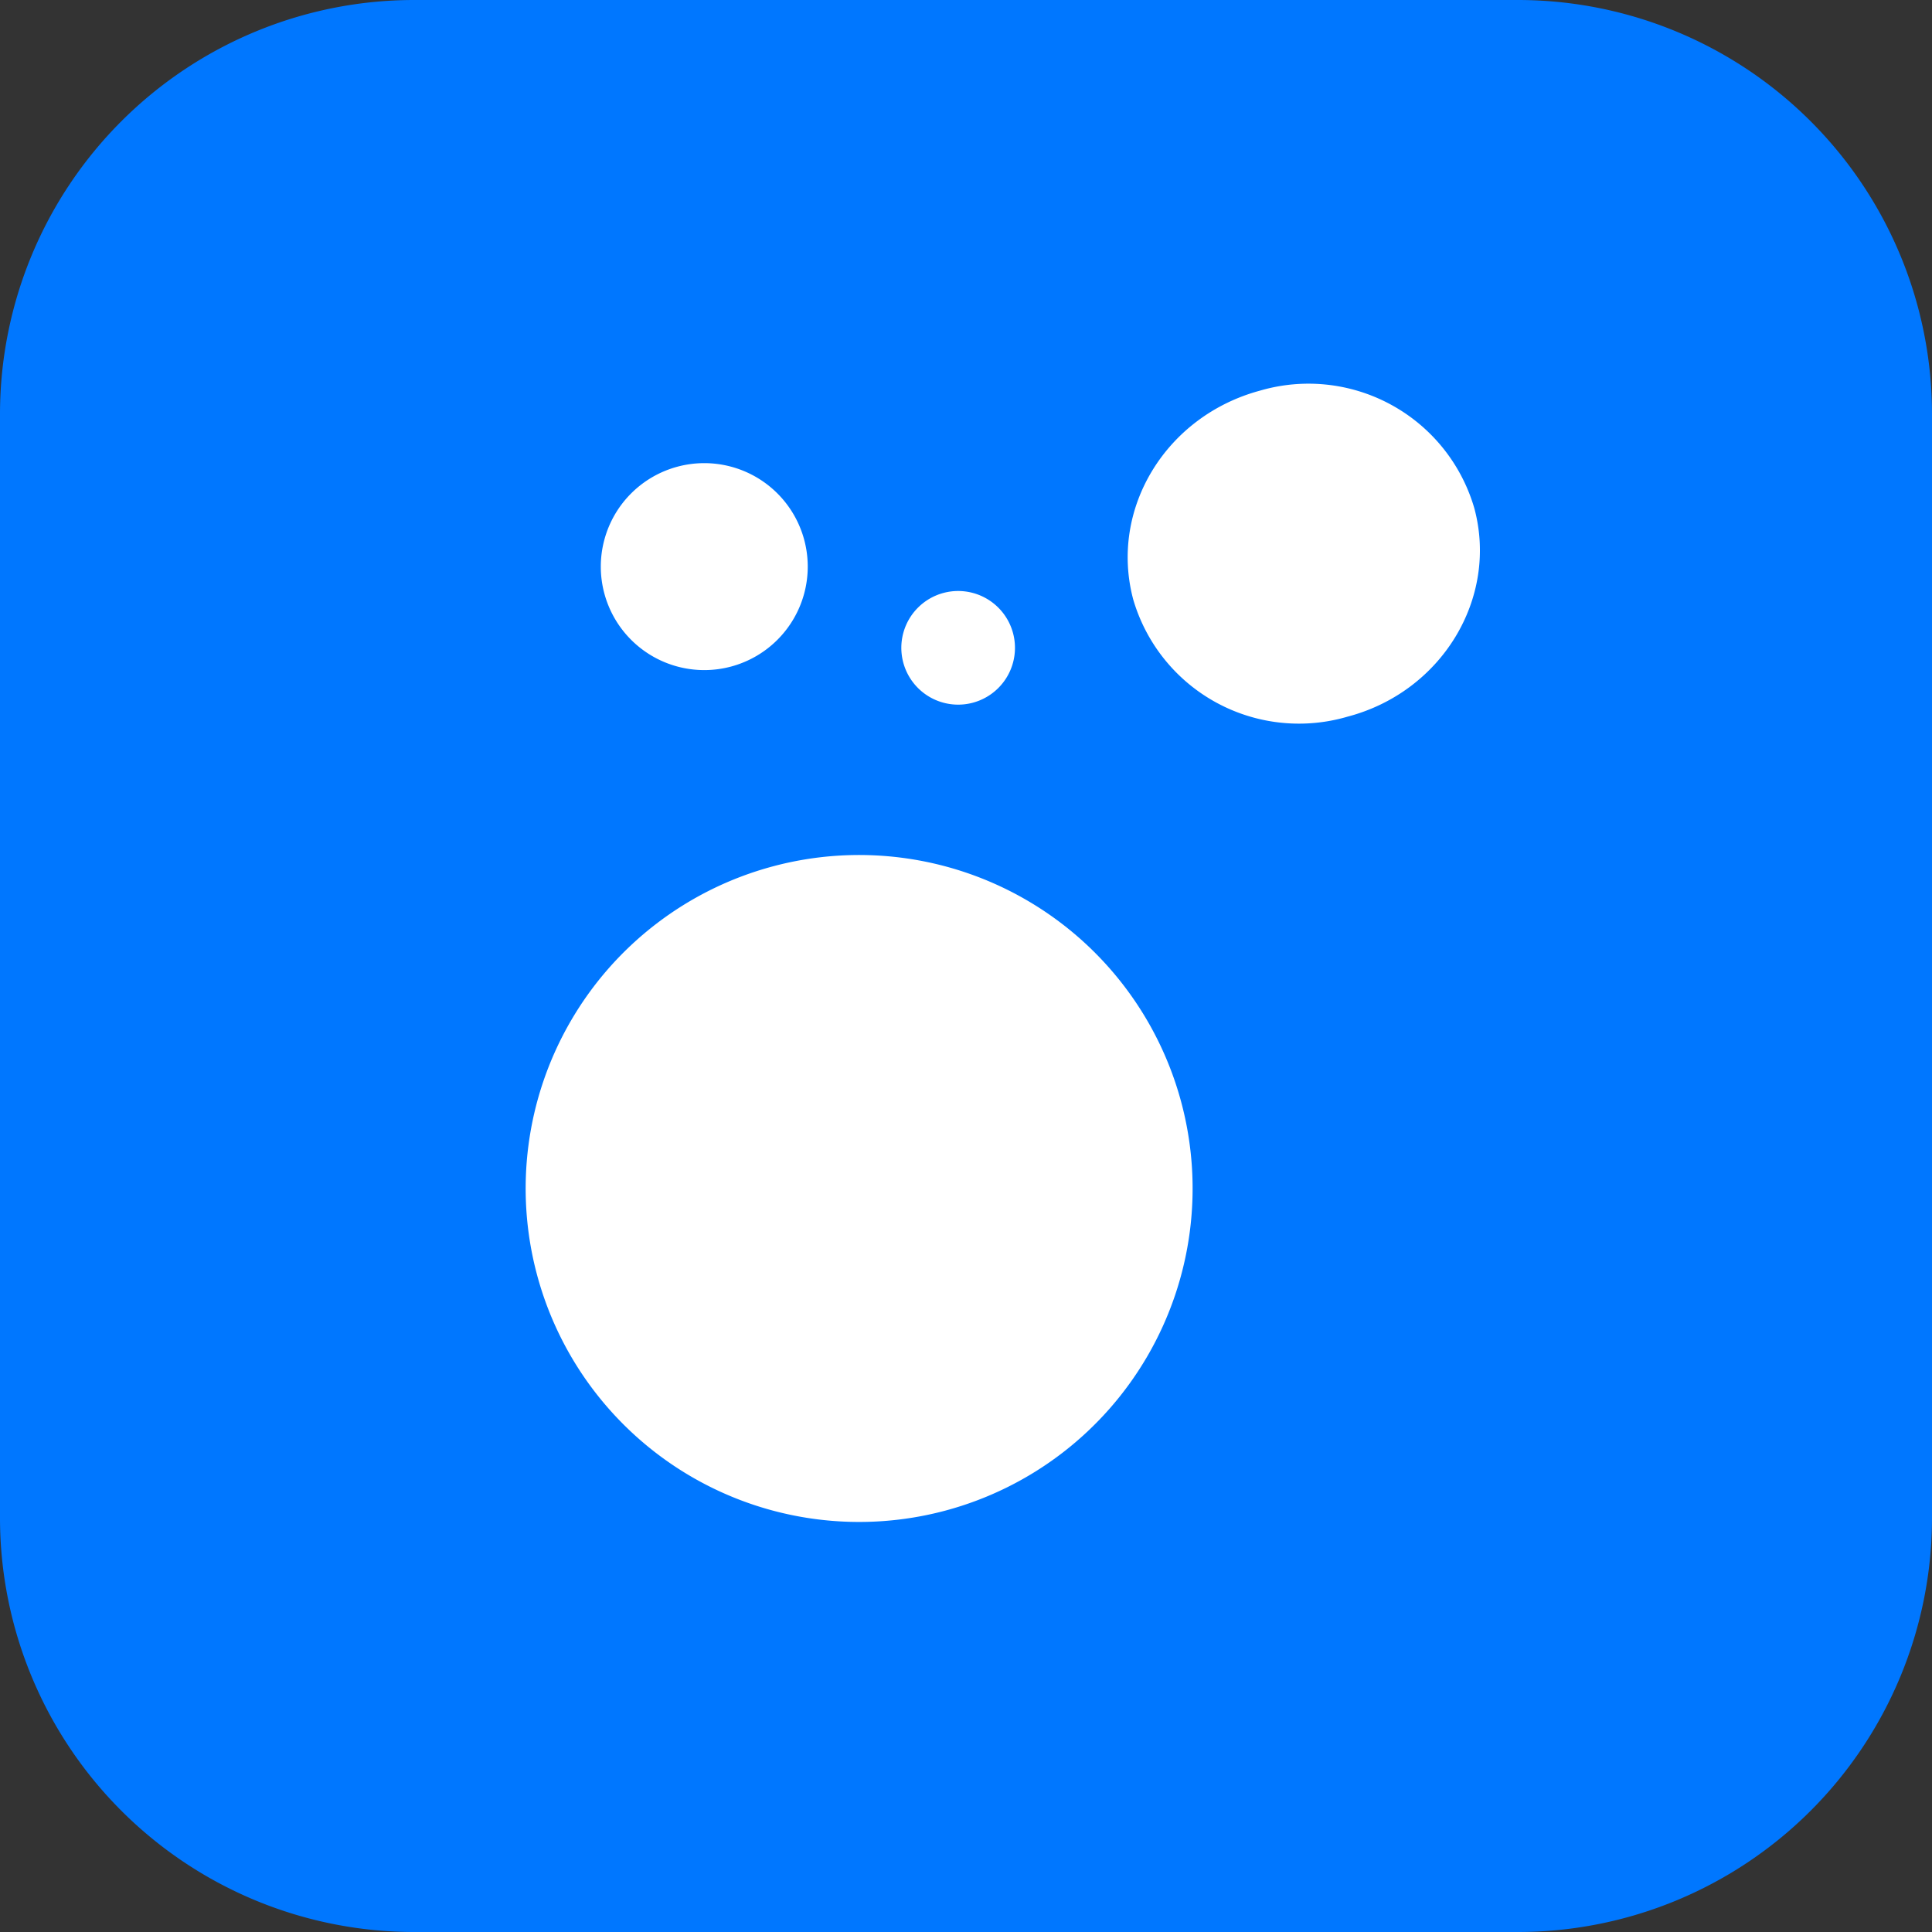
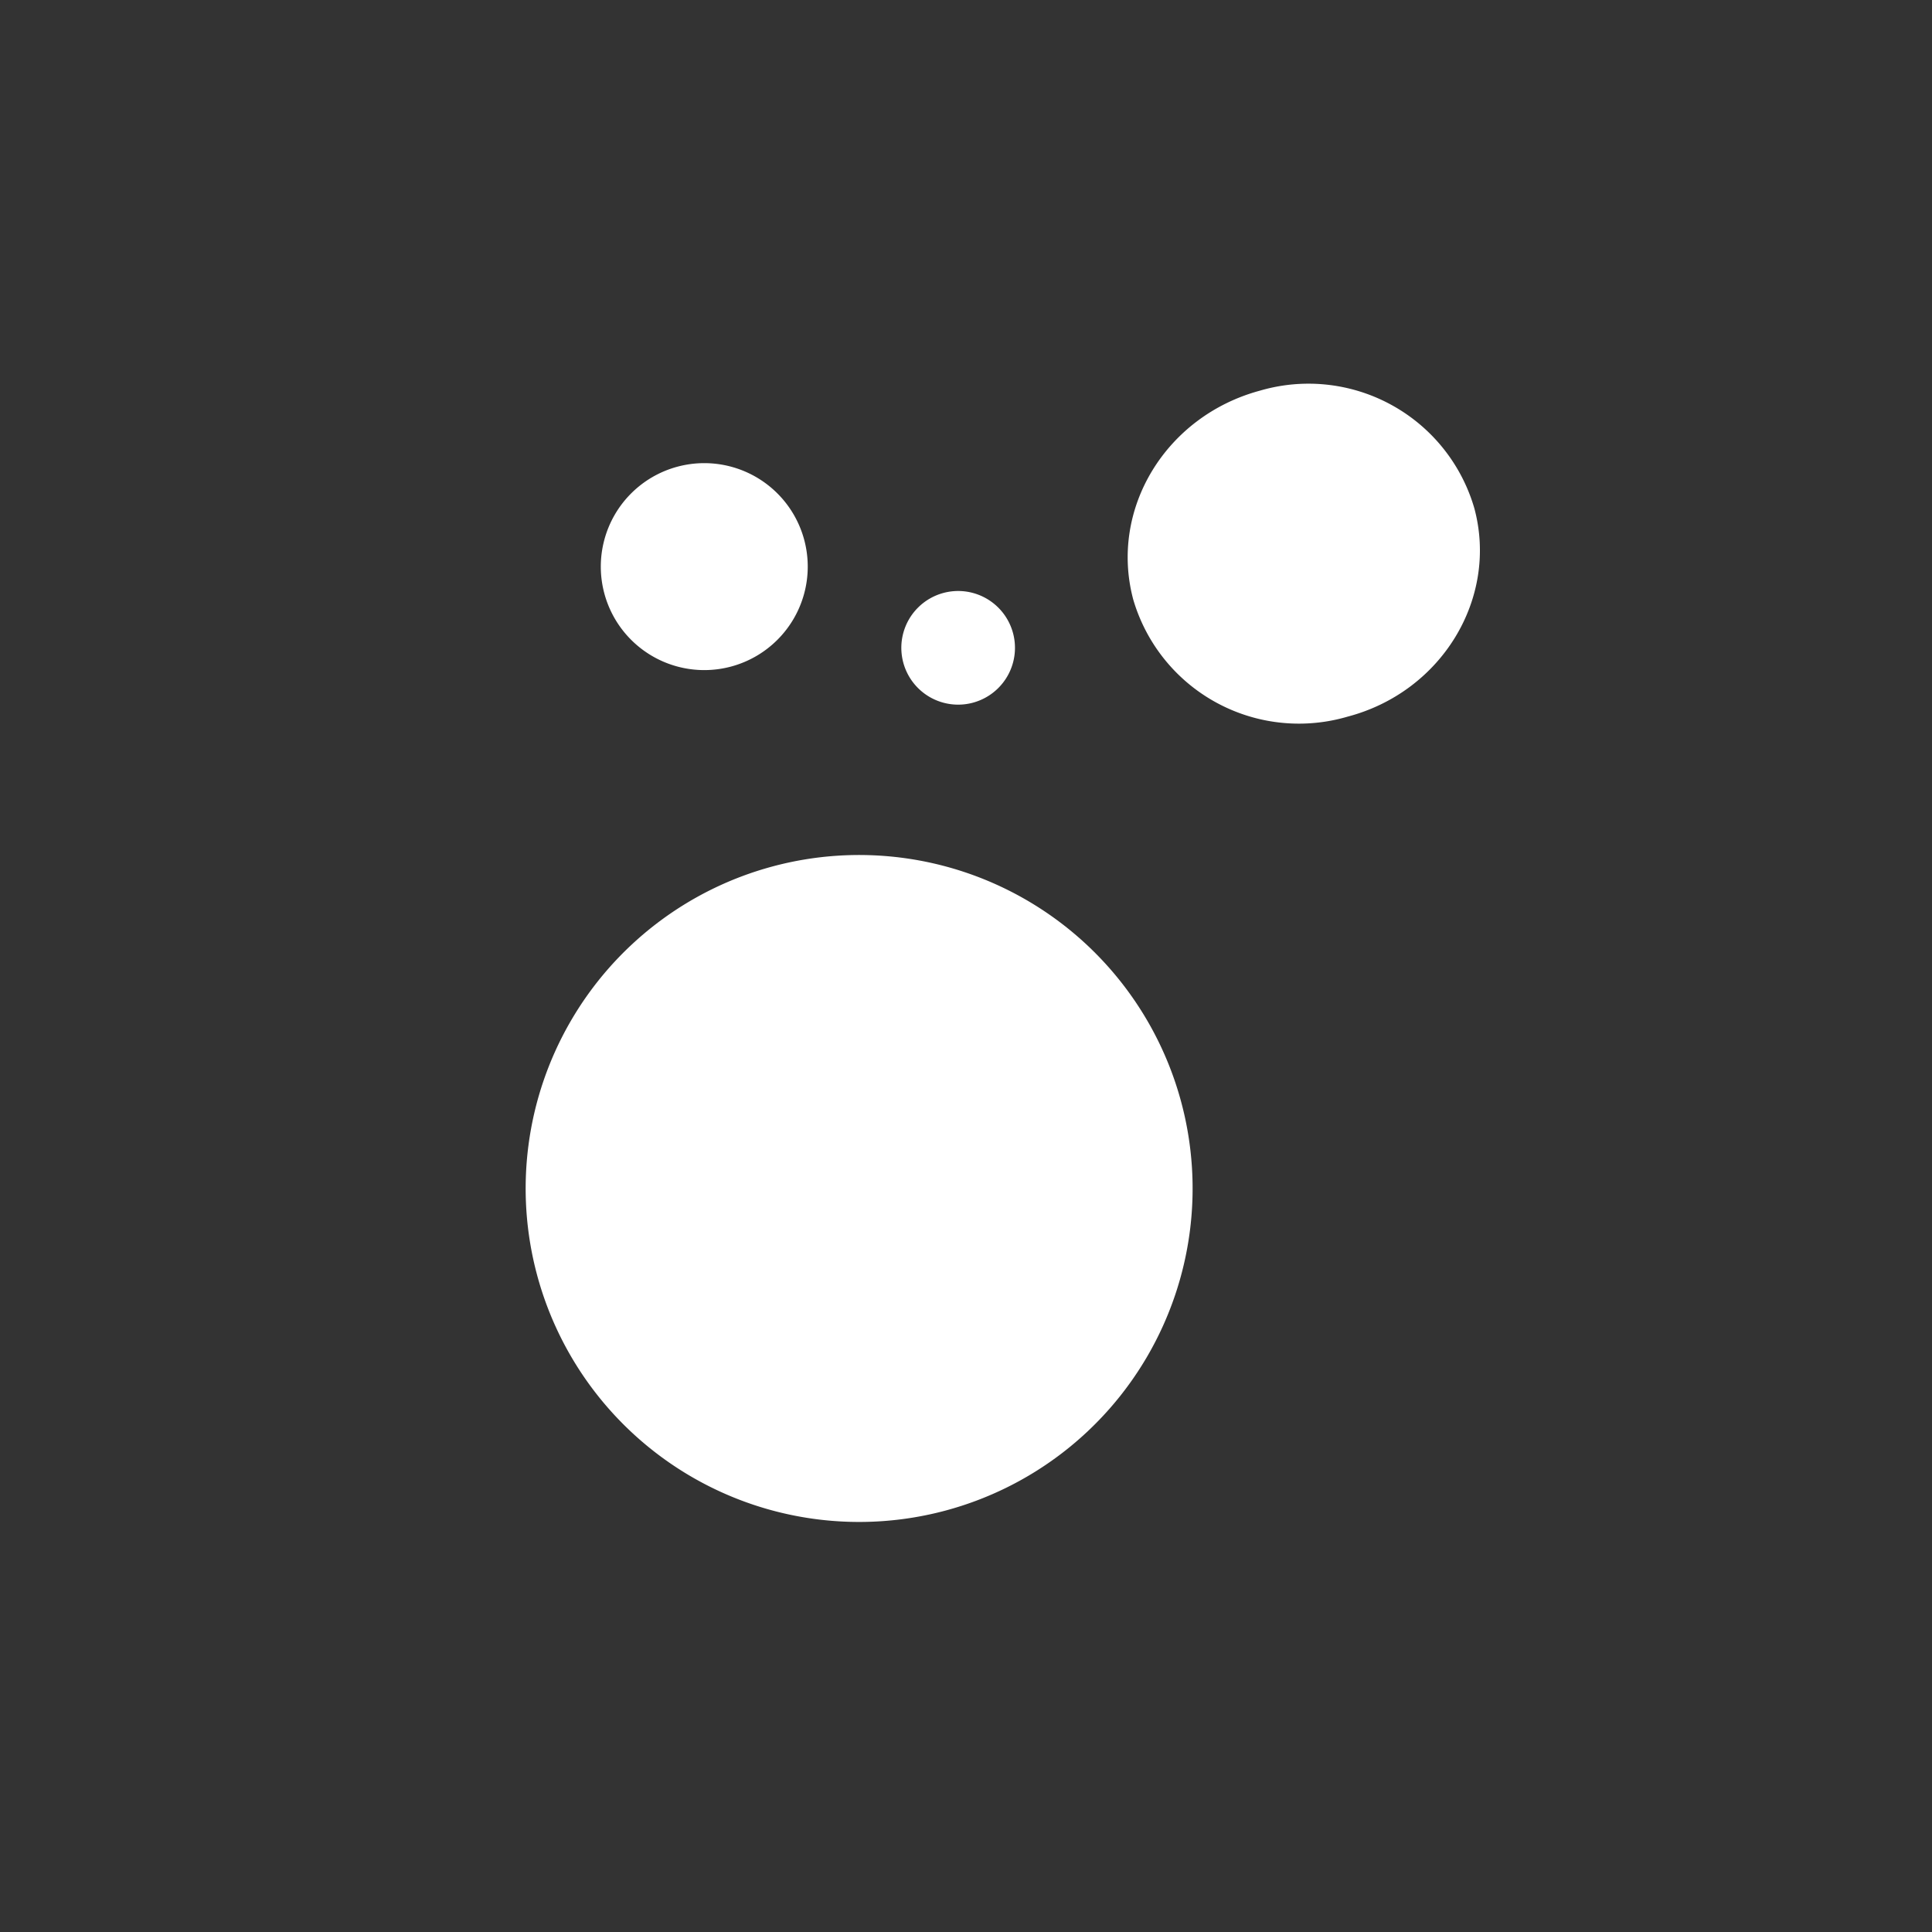
<svg xmlns="http://www.w3.org/2000/svg" viewBox="0 0 32 32">
  <rect x="0" y="0" width="32" height="32" fill="#333333" stroke="none" />
-   <path fill="#07F" d="M0 6.86A6.86 6.86 0 0 1 6.86 0h18.28A6.86 6.86 0 0 1 32 6.86v18.28A6.86 6.86 0 0 1 25.14 32H6.86A6.86 6.86 0 0 1 0 25.14V6.86Z" />
-   <path fill="#fff" d="M12.8 14.35a5.52 5.52 0 1 1 2.86 10.67 5.52 5.52 0 0 1-2.86-10.67ZM11.22 7.73a1.71 1.71 0 1 1 .89 3.31 1.71 1.71 0 0 1-.89-3.31ZM15.63 9.82a.94.94 0 1 1 .48 1.82.94.94 0 0 1-.48-1.82ZM20.87 6.47a2.86 2.86 0 0 1 3.55 1.95c.4 1.49-.54 3.04-2.1 3.45a2.86 2.86 0 0 1-3.55-1.94c-.4-1.5.54-3.04 2.1-3.46Z" />
+   <path fill="#fff" d="M12.8 14.35a5.52 5.52 0 1 1 2.86 10.67 5.52 5.52 0 0 1-2.86-10.67M11.22 7.73a1.71 1.71 0 1 1 .89 3.31 1.71 1.71 0 0 1-.89-3.31ZM15.63 9.82a.94.94 0 1 1 .48 1.82.94.94 0 0 1-.48-1.82ZM20.87 6.47a2.86 2.86 0 0 1 3.55 1.95c.4 1.49-.54 3.04-2.1 3.45a2.86 2.86 0 0 1-3.55-1.94c-.4-1.5.54-3.04 2.1-3.46Z" />
</svg>